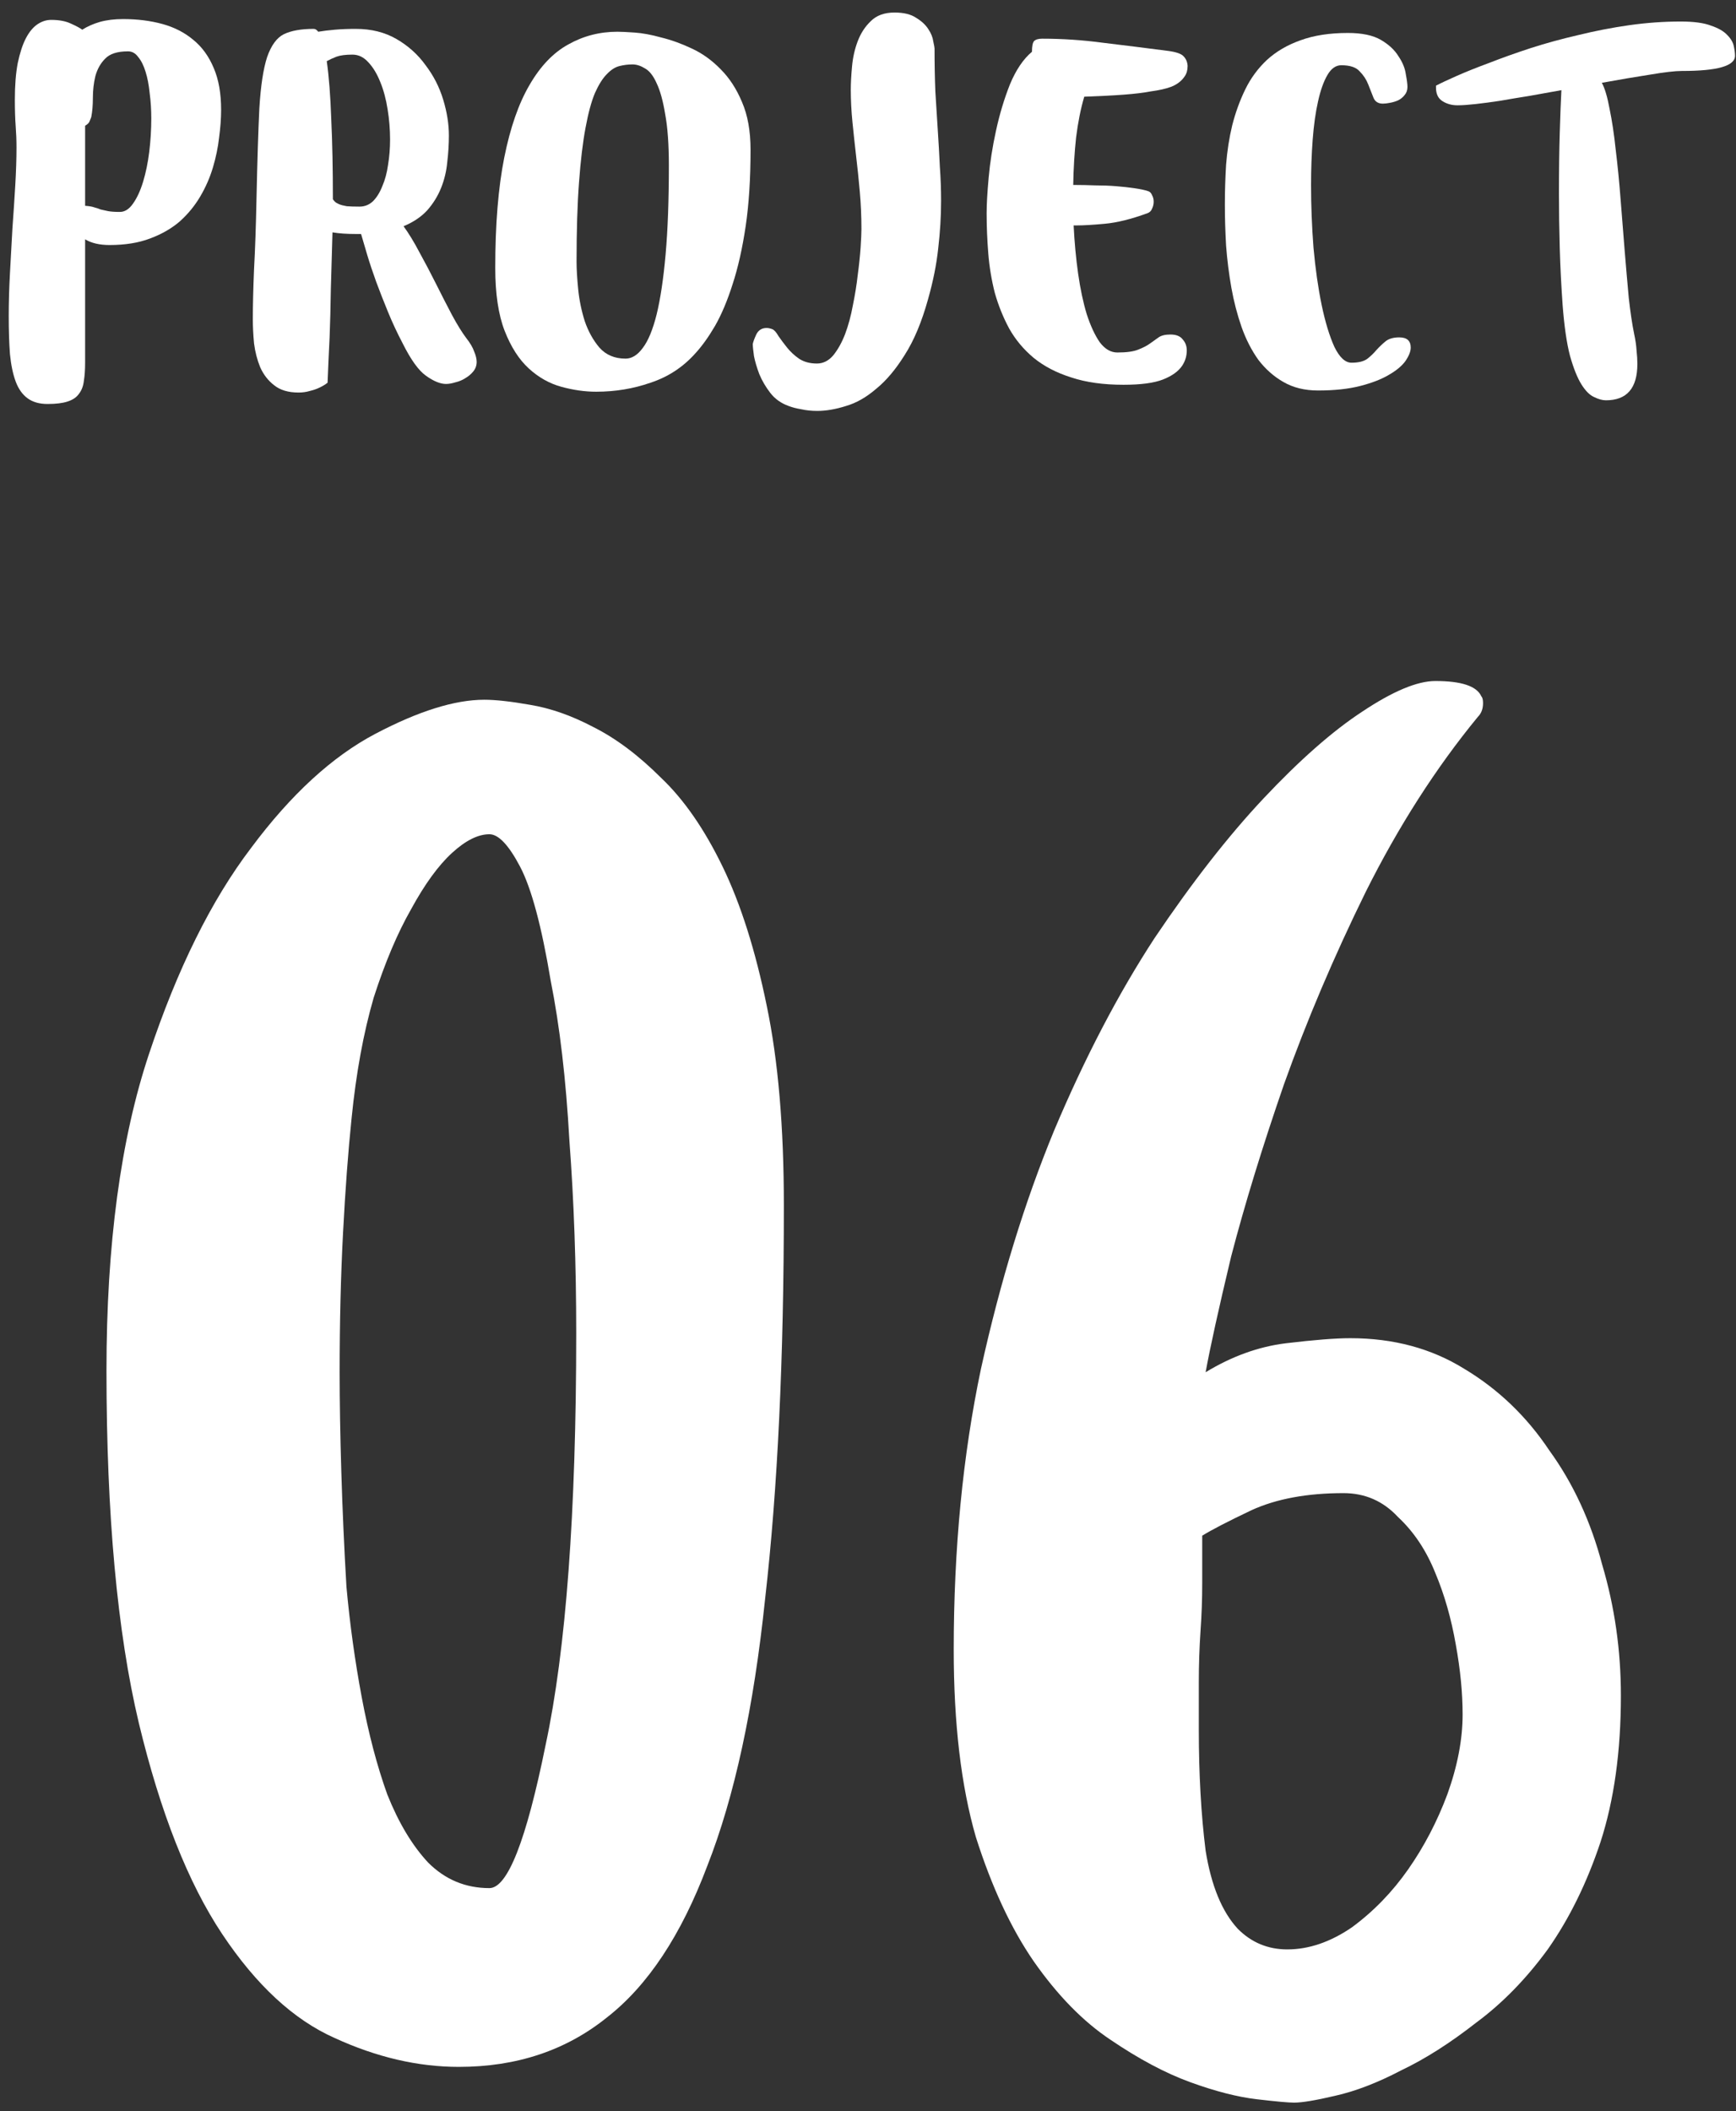
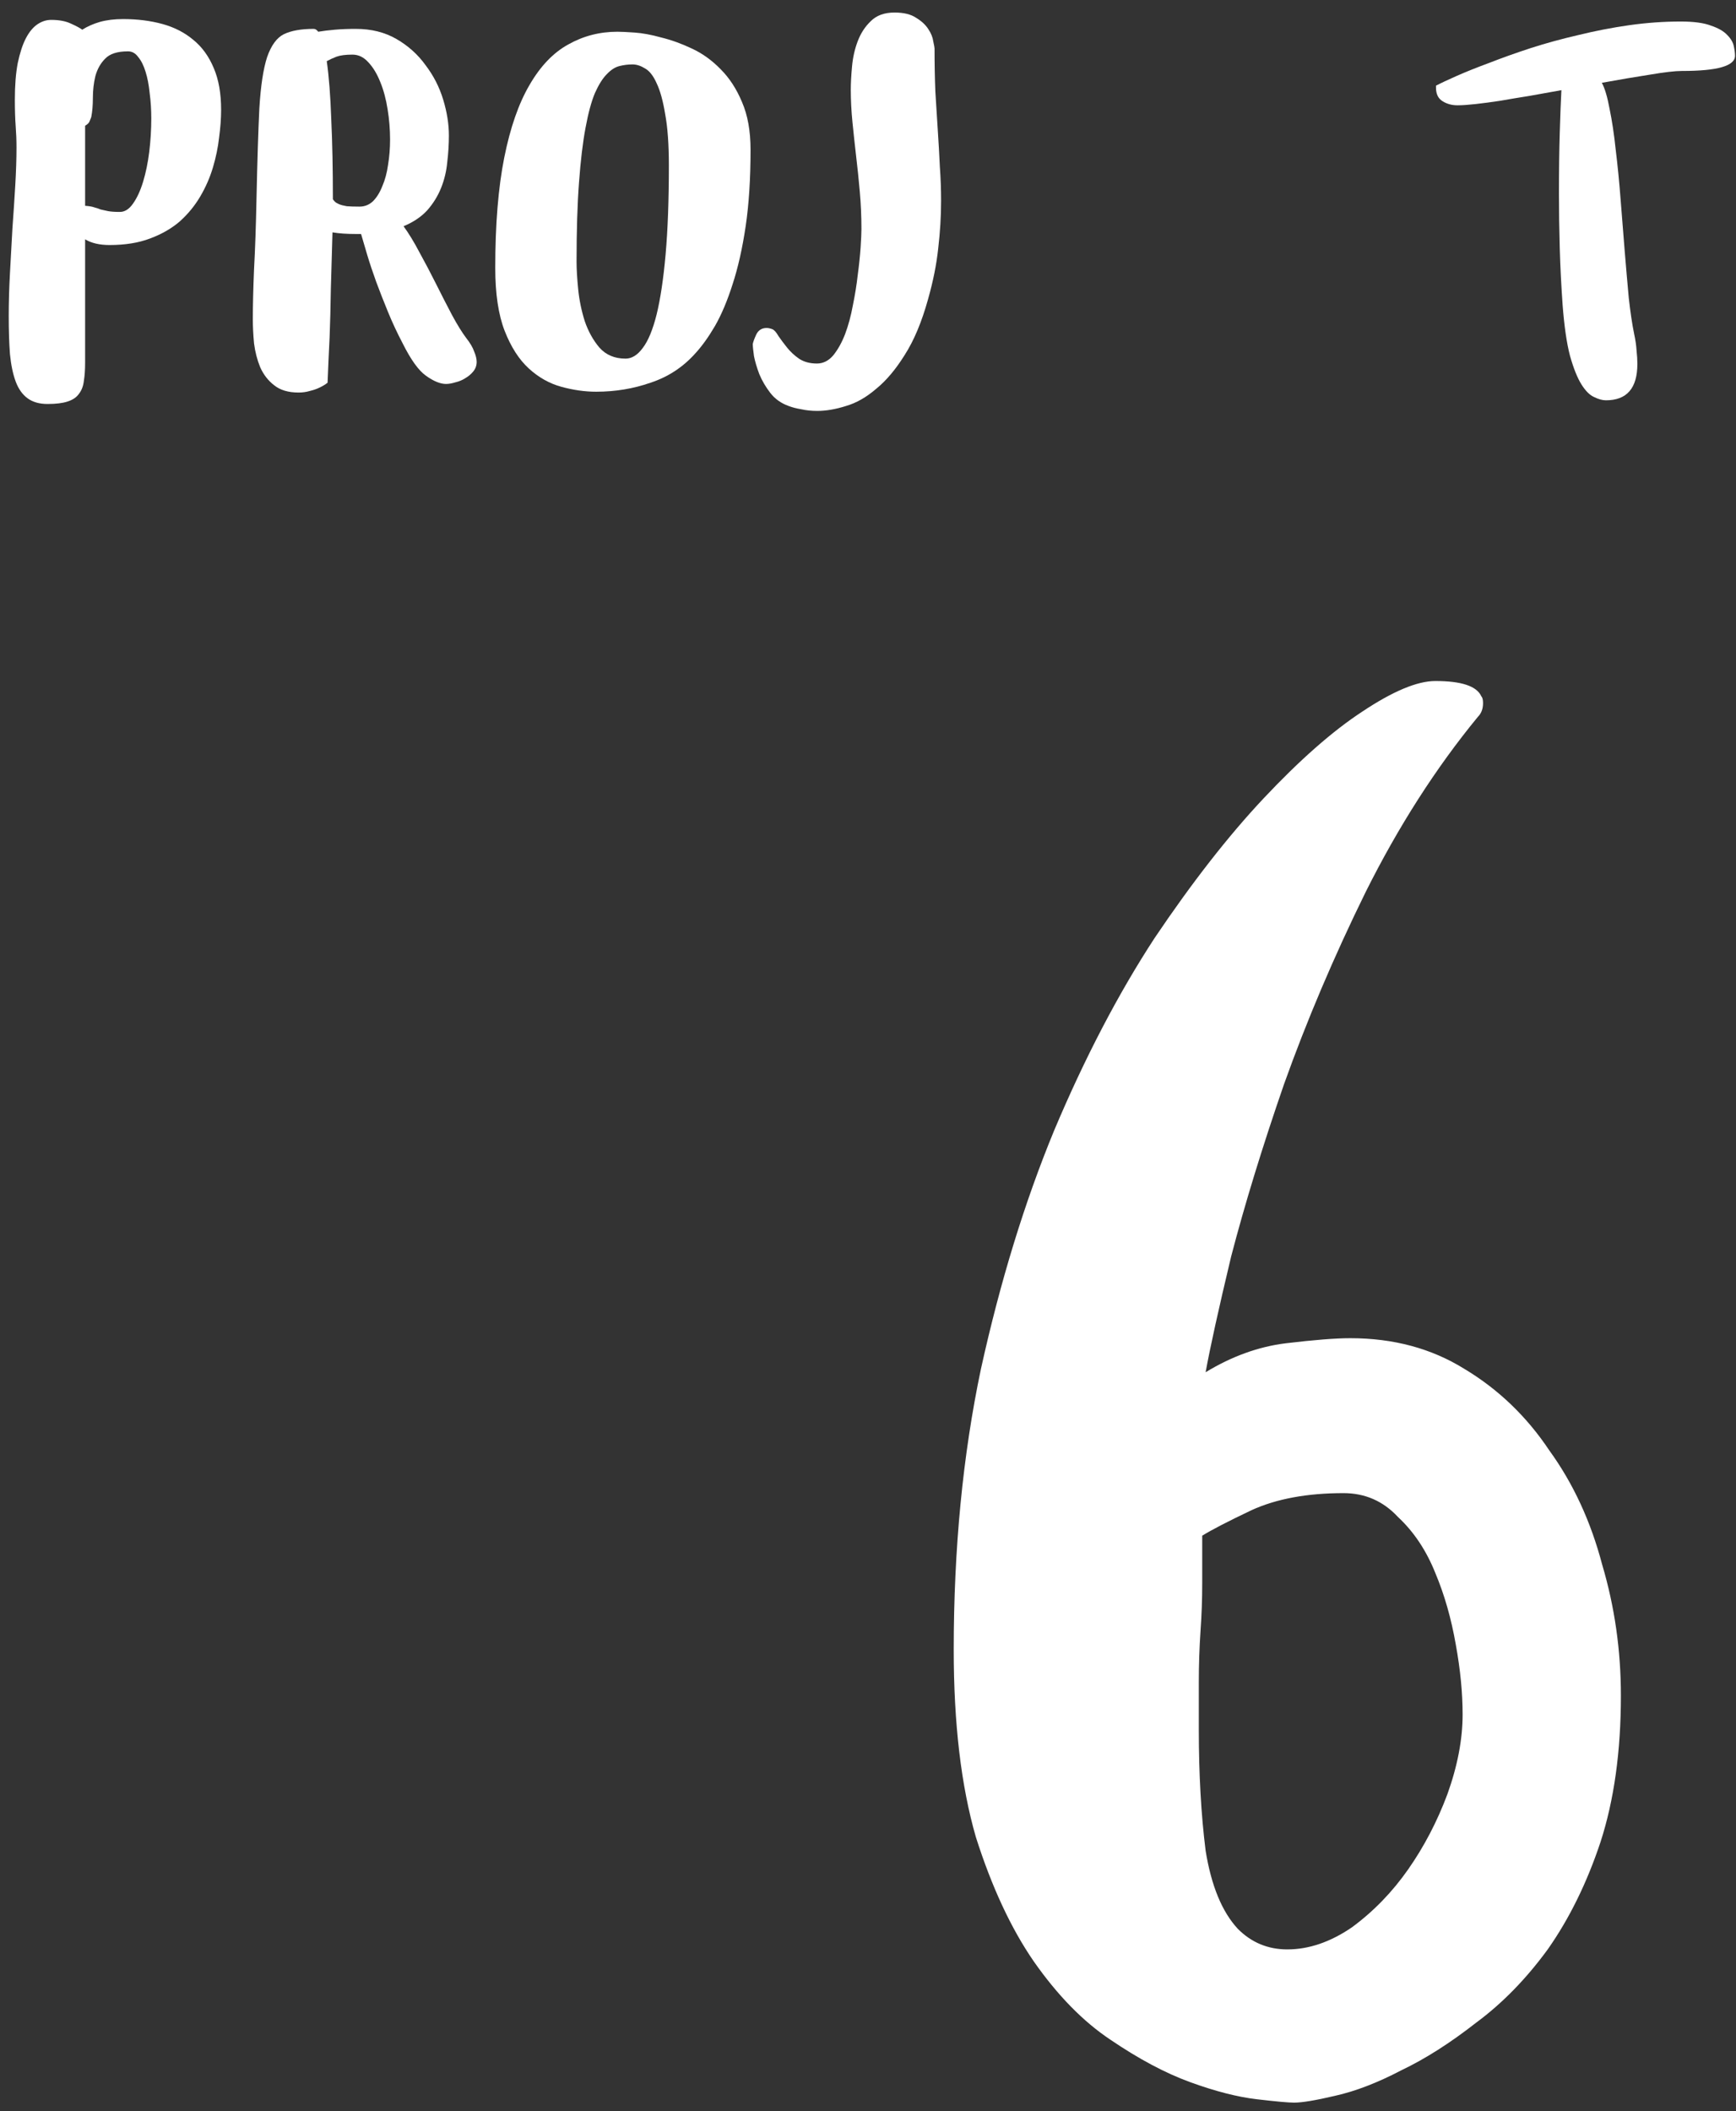
<svg xmlns="http://www.w3.org/2000/svg" width="102" height="124" viewBox="0 0 102 124" fill="none">
  <rect x="0" y="0" width="102" height="124" fill="#333333" stroke="none" />
  <path d="M84.373 5.032C84.645 4.888 85.053 4.696 85.597 4.456C86.141 4.216 86.781 3.96 87.517 3.688C88.253 3.4 89.061 3.112 89.941 2.824C90.837 2.536 91.773 2.28 92.749 2.056C93.725 1.816 94.717 1.624 95.725 1.48C96.749 1.336 97.757 1.264 98.749 1.264C99.517 1.264 100.109 1.344 100.525 1.504C100.957 1.648 101.277 1.832 101.485 2.056C101.693 2.264 101.821 2.48 101.869 2.704C101.917 2.928 101.941 3.112 101.941 3.256V3.28C101.941 3.872 100.909 4.168 98.845 4.168H98.821C98.421 4.168 97.797 4.24 96.949 4.384C96.117 4.512 95.173 4.672 94.117 4.864C94.293 5.184 94.445 5.696 94.573 6.4C94.717 7.088 94.837 7.888 94.933 8.8C95.045 9.712 95.141 10.688 95.221 11.728C95.301 12.752 95.381 13.76 95.461 14.752C95.541 15.728 95.621 16.648 95.701 17.512C95.797 18.36 95.901 19.056 96.013 19.6C96.093 19.968 96.141 20.296 96.157 20.584C96.189 20.872 96.205 21.136 96.205 21.376C96.205 22.8 95.589 23.512 94.357 23.512C94.149 23.512 93.917 23.448 93.661 23.32C93.405 23.208 93.157 22.96 92.917 22.576C92.677 22.192 92.453 21.632 92.245 20.896C92.053 20.16 91.909 19.168 91.813 17.92C91.733 16.8 91.677 15.688 91.645 14.584C91.613 13.464 91.597 12.4 91.597 11.392C91.597 10.032 91.613 8.832 91.645 7.792C91.677 6.736 91.709 5.904 91.741 5.296C91.101 5.408 90.477 5.52 89.869 5.632C89.261 5.728 88.685 5.824 88.141 5.92C87.613 6 87.133 6.064 86.701 6.112C86.269 6.16 85.925 6.184 85.669 6.184H85.621C85.301 6.184 85.013 6.104 84.757 5.944C84.501 5.784 84.373 5.52 84.373 5.152V5.032Z" fill="white" />
-   <path d="M77.44 22.936C76.656 22.936 75.976 22.768 75.4 22.432C74.84 22.112 74.352 21.68 73.936 21.136C73.536 20.576 73.208 19.936 72.952 19.216C72.696 18.48 72.496 17.712 72.352 16.912C72.208 16.096 72.104 15.272 72.04 14.44C71.992 13.592 71.968 12.784 71.968 12.016C71.968 11.248 71.992 10.464 72.04 9.664C72.104 8.864 72.224 8.096 72.4 7.36C72.592 6.608 72.848 5.904 73.168 5.248C73.488 4.592 73.912 4.016 74.44 3.52C74.984 3.024 75.64 2.64 76.408 2.368C77.192 2.08 78.12 1.936 79.192 1.936C80.024 1.936 80.672 2.072 81.136 2.344C81.6 2.616 81.944 2.936 82.168 3.304C82.408 3.656 82.552 4.008 82.6 4.36C82.664 4.696 82.696 4.944 82.696 5.104C82.696 5.296 82.64 5.456 82.528 5.584C82.432 5.712 82.304 5.816 82.144 5.896C82 5.96 81.84 6.008 81.664 6.04C81.504 6.072 81.368 6.088 81.256 6.088C80.984 6.088 80.8 5.976 80.704 5.752C80.608 5.512 80.504 5.248 80.392 4.96C80.28 4.672 80.112 4.416 79.888 4.192C79.68 3.952 79.32 3.832 78.808 3.832C78.488 3.832 78.216 4.024 77.992 4.408C77.768 4.792 77.584 5.312 77.44 5.968C77.296 6.608 77.192 7.352 77.128 8.2C77.064 9.048 77.032 9.936 77.032 10.864C77.032 12.08 77.08 13.312 77.176 14.56C77.288 15.792 77.448 16.912 77.656 17.92C77.864 18.912 78.112 19.728 78.4 20.368C78.704 20.992 79.04 21.304 79.408 21.304C79.808 21.304 80.112 21.232 80.32 21.088C80.528 20.928 80.712 20.752 80.872 20.56C81.048 20.368 81.224 20.2 81.4 20.056C81.592 19.896 81.864 19.816 82.216 19.816C82.664 19.816 82.888 20.016 82.888 20.416C82.888 20.64 82.784 20.904 82.576 21.208C82.368 21.496 82.04 21.768 81.592 22.024C81.16 22.28 80.6 22.496 79.912 22.672C79.224 22.848 78.4 22.936 77.44 22.936Z" fill="white" />
-   <path d="M67.426 12.52C66.466 12.872 65.626 13.08 64.906 13.144C64.202 13.208 63.666 13.24 63.298 13.24H63.082C63.13 14.216 63.218 15.16 63.346 16.072C63.474 16.968 63.642 17.76 63.85 18.448C64.074 19.136 64.33 19.688 64.618 20.104C64.922 20.504 65.266 20.704 65.65 20.704C66.194 20.704 66.602 20.648 66.874 20.536C67.162 20.424 67.394 20.304 67.57 20.176C67.746 20.048 67.914 19.928 68.074 19.816C68.234 19.704 68.466 19.648 68.77 19.648C69.106 19.648 69.346 19.744 69.49 19.936C69.65 20.112 69.73 20.328 69.73 20.584C69.73 20.904 69.642 21.2 69.466 21.472C69.242 21.808 68.866 22.08 68.338 22.288C67.81 22.496 67.034 22.6 66.01 22.6C64.826 22.6 63.802 22.456 62.938 22.168C62.074 21.896 61.338 21.512 60.73 21.016C60.138 20.52 59.658 19.944 59.29 19.288C58.938 18.632 58.658 17.936 58.45 17.2C58.258 16.448 58.13 15.672 58.066 14.872C58.002 14.072 57.97 13.288 57.97 12.52C57.97 12.008 58.01 11.312 58.09 10.432C58.17 9.536 58.314 8.616 58.522 7.672C58.73 6.712 59.002 5.808 59.338 4.96C59.69 4.112 60.122 3.472 60.634 3.04C60.634 2.72 60.674 2.512 60.754 2.416C60.85 2.32 61.01 2.272 61.234 2.272C62.418 2.272 63.61 2.352 64.81 2.512C66.01 2.656 67.29 2.816 68.65 2.992C69.114 3.056 69.41 3.16 69.538 3.304C69.682 3.448 69.762 3.632 69.778 3.856V3.88C69.778 4.12 69.722 4.32 69.61 4.48C69.514 4.624 69.402 4.744 69.274 4.84C69.13 4.952 68.97 5.04 68.794 5.104C68.49 5.216 68.098 5.304 67.618 5.368C67.202 5.448 66.674 5.512 66.034 5.56C65.394 5.608 64.618 5.648 63.706 5.68C63.498 6.384 63.338 7.184 63.226 8.08C63.13 8.976 63.074 9.904 63.058 10.864H63.178C63.53 10.864 63.914 10.872 64.33 10.888C64.762 10.888 65.178 10.904 65.578 10.936C65.978 10.968 66.338 11.008 66.658 11.056C66.994 11.104 67.258 11.16 67.45 11.224C67.562 11.256 67.642 11.336 67.69 11.464C67.754 11.576 67.786 11.704 67.786 11.848C67.786 11.992 67.754 12.128 67.69 12.256C67.642 12.384 67.554 12.472 67.426 12.52Z" fill="white" />
  <path d="M54.91 2.848C54.91 3.744 54.925 4.592 54.958 5.392C55.005 6.176 55.053 6.936 55.102 7.672C55.15 8.392 55.19 9.096 55.221 9.784C55.27 10.456 55.294 11.128 55.294 11.8C55.294 12.712 55.237 13.64 55.126 14.584C55.029 15.512 54.83 16.512 54.526 17.584C54.157 18.912 53.702 20 53.157 20.848C52.63 21.696 52.069 22.36 51.477 22.84C50.901 23.336 50.309 23.672 49.702 23.848C49.093 24.04 48.533 24.136 48.022 24.136C47.685 24.136 47.373 24.104 47.086 24.04C46.797 23.992 46.55 23.928 46.342 23.848C45.894 23.688 45.533 23.432 45.261 23.08C44.989 22.728 44.773 22.36 44.614 21.976C44.469 21.592 44.365 21.24 44.301 20.92C44.254 20.584 44.23 20.344 44.23 20.2C44.261 20.056 44.334 19.864 44.446 19.624C44.574 19.384 44.773 19.264 45.045 19.264C45.142 19.264 45.254 19.288 45.382 19.336C45.493 19.384 45.614 19.52 45.742 19.744C45.886 19.952 46.053 20.176 46.245 20.416C46.438 20.656 46.669 20.872 46.941 21.064C47.23 21.256 47.581 21.352 47.998 21.352C48.365 21.352 48.685 21.192 48.958 20.872C49.23 20.536 49.462 20.12 49.654 19.624C49.846 19.112 49.998 18.552 50.109 17.944C50.237 17.32 50.334 16.72 50.398 16.144C50.477 15.552 50.533 15.016 50.566 14.536C50.597 14.056 50.614 13.696 50.614 13.456C50.614 12.688 50.581 11.952 50.517 11.248C50.453 10.528 50.382 9.832 50.301 9.16C50.221 8.472 50.15 7.808 50.086 7.168C50.022 6.528 49.989 5.896 49.989 5.272C49.989 4.872 50.014 4.416 50.062 3.904C50.109 3.376 50.221 2.88 50.398 2.416C50.574 1.952 50.83 1.56 51.166 1.24C51.502 0.904 51.965 0.736 52.557 0.736C53.102 0.736 53.526 0.84 53.83 1.048C54.15 1.24 54.389 1.464 54.55 1.72C54.709 1.96 54.806 2.2 54.837 2.44C54.886 2.664 54.91 2.8 54.91 2.848Z" fill="white" />
  <path d="M36.755 21.064C37.123 21.064 37.459 20.856 37.764 20.44C38.084 20.024 38.355 19.368 38.58 18.472C38.803 17.56 38.98 16.384 39.108 14.944C39.236 13.504 39.3 11.76 39.3 9.712C39.3 8.48 39.227 7.48 39.084 6.712C38.956 5.928 38.788 5.32 38.58 4.888C38.388 4.456 38.163 4.168 37.907 4.024C37.651 3.864 37.404 3.784 37.163 3.784C36.907 3.784 36.651 3.816 36.395 3.88C36.139 3.944 35.892 4.104 35.651 4.36C35.411 4.6 35.179 4.968 34.956 5.464C34.748 5.96 34.563 6.64 34.404 7.504C34.243 8.352 34.115 9.424 34.02 10.72C33.923 12 33.876 13.552 33.876 15.376C33.876 15.792 33.907 16.328 33.971 16.984C34.035 17.624 34.163 18.248 34.355 18.856C34.563 19.464 34.852 19.984 35.219 20.416C35.603 20.848 36.115 21.064 36.755 21.064ZM29.099 15.736C29.099 13.176 29.276 11.016 29.628 9.256C29.98 7.496 30.476 6.072 31.116 4.984C31.756 3.88 32.516 3.088 33.395 2.608C34.276 2.112 35.236 1.864 36.276 1.864C36.483 1.864 36.819 1.88 37.283 1.912C37.748 1.944 38.267 2.04 38.843 2.2C39.435 2.344 40.035 2.56 40.644 2.848C41.267 3.136 41.836 3.544 42.347 4.072C42.859 4.584 43.276 5.224 43.596 5.992C43.931 6.76 44.099 7.696 44.099 8.8C44.099 10.496 44.004 11.992 43.812 13.288C43.62 14.584 43.364 15.72 43.044 16.696C42.739 17.656 42.395 18.472 42.011 19.144C41.627 19.8 41.236 20.344 40.836 20.776C40.115 21.576 39.243 22.144 38.219 22.48C37.212 22.832 36.148 23.008 35.028 23.008C34.371 23.008 33.691 22.912 32.987 22.72C32.283 22.528 31.643 22.168 31.067 21.64C30.491 21.112 30.02 20.376 29.651 19.432C29.284 18.488 29.099 17.256 29.099 15.736Z" fill="white" />
  <path d="M19.559 11.704C19.591 11.752 19.631 11.8 19.679 11.848C19.727 11.896 19.807 11.944 19.919 11.992C20.031 12.04 20.183 12.08 20.375 12.112C20.567 12.128 20.815 12.136 21.119 12.136C21.423 12.136 21.687 12.032 21.911 11.824C22.135 11.6 22.319 11.304 22.463 10.936C22.623 10.568 22.735 10.152 22.799 9.688C22.879 9.208 22.919 8.712 22.919 8.2C22.919 7.608 22.871 7.016 22.775 6.424C22.679 5.816 22.535 5.28 22.343 4.816C22.151 4.336 21.919 3.952 21.647 3.664C21.375 3.36 21.063 3.208 20.711 3.208C20.311 3.208 19.999 3.248 19.775 3.328C19.567 3.408 19.375 3.496 19.199 3.592C19.327 4.488 19.415 5.624 19.463 7C19.527 8.36 19.559 9.928 19.559 11.704ZM20.903 1.696C21.815 1.696 22.615 1.896 23.303 2.296C23.991 2.696 24.559 3.208 25.007 3.832C25.471 4.44 25.815 5.112 26.039 5.848C26.263 6.584 26.375 7.288 26.375 7.96C26.375 8.472 26.343 8.992 26.279 9.52C26.231 10.048 26.111 10.552 25.919 11.032C25.727 11.512 25.455 11.952 25.103 12.352C24.751 12.736 24.287 13.048 23.711 13.288C24.015 13.704 24.327 14.216 24.647 14.824C24.983 15.432 25.311 16.056 25.631 16.696C25.951 17.336 26.263 17.944 26.567 18.52C26.871 19.08 27.143 19.52 27.383 19.84C27.623 20.144 27.783 20.416 27.863 20.656C27.959 20.88 28.007 21.08 28.007 21.256C28.007 21.464 27.943 21.648 27.815 21.808C27.687 21.968 27.527 22.104 27.335 22.216C27.159 22.328 26.967 22.408 26.759 22.456C26.551 22.52 26.367 22.552 26.207 22.552C25.871 22.552 25.479 22.392 25.031 22.072C24.599 21.768 24.143 21.136 23.663 20.176C23.343 19.568 23.055 18.952 22.799 18.328C22.543 17.704 22.311 17.112 22.103 16.552C21.895 15.976 21.719 15.448 21.575 14.968C21.431 14.488 21.311 14.08 21.215 13.744H20.927C20.655 13.744 20.399 13.736 20.159 13.72C19.935 13.704 19.727 13.68 19.535 13.648C19.503 14.816 19.471 15.928 19.439 16.984C19.423 18.04 19.399 18.976 19.367 19.792C19.319 20.752 19.279 21.648 19.247 22.48C19.103 22.592 18.943 22.688 18.767 22.768C18.607 22.848 18.423 22.912 18.215 22.96C18.007 23.024 17.783 23.056 17.543 23.056C16.935 23.056 16.455 22.912 16.103 22.624C15.751 22.352 15.479 22 15.287 21.568C15.111 21.136 14.991 20.672 14.927 20.176C14.879 19.664 14.855 19.192 14.855 18.76C14.855 17.944 14.879 16.96 14.927 15.808C14.991 14.64 15.039 13.256 15.071 11.656C15.119 9.432 15.175 7.664 15.239 6.352C15.319 5.04 15.471 4.04 15.695 3.352C15.935 2.664 16.263 2.216 16.679 2.008C17.111 1.8 17.695 1.696 18.431 1.696C18.527 1.696 18.615 1.752 18.695 1.864C18.983 1.816 19.311 1.776 19.679 1.744C20.047 1.712 20.455 1.696 20.903 1.696Z" fill="white" />
  <path d="M5.361 6.88C5.345 6.928 5.313 7.008 5.265 7.12C5.233 7.216 5.145 7.304 5.001 7.384V12.088C5.241 12.104 5.425 12.136 5.553 12.184C5.681 12.216 5.801 12.256 5.913 12.304C6.041 12.336 6.185 12.368 6.345 12.4C6.521 12.432 6.753 12.448 7.041 12.448C7.329 12.448 7.585 12.288 7.809 11.968C8.049 11.632 8.249 11.2 8.409 10.672C8.569 10.144 8.689 9.56 8.769 8.92C8.849 8.264 8.889 7.608 8.889 6.952C8.889 6.44 8.857 5.944 8.793 5.464C8.745 4.984 8.665 4.568 8.553 4.216C8.441 3.848 8.297 3.56 8.121 3.352C7.961 3.128 7.761 3.016 7.521 3.016C6.897 3.016 6.449 3.16 6.177 3.448C5.905 3.72 5.713 4.064 5.601 4.48C5.505 4.88 5.457 5.304 5.457 5.752C5.457 6.184 5.425 6.56 5.361 6.88ZM6.441 14.392C5.849 14.392 5.369 14.28 5.001 14.056V21.304C5.001 21.72 4.977 22.072 4.929 22.36C4.897 22.664 4.801 22.92 4.641 23.128C4.497 23.336 4.273 23.488 3.969 23.584C3.681 23.68 3.289 23.728 2.793 23.728C2.313 23.728 1.921 23.616 1.617 23.392C1.313 23.168 1.081 22.84 0.921 22.408C0.761 21.976 0.649 21.44 0.585 20.8C0.537 20.16 0.513 19.416 0.513 18.568C0.513 17.768 0.537 16.928 0.585 16.048C0.633 15.168 0.681 14.296 0.729 13.432C0.793 12.552 0.849 11.704 0.897 10.888C0.945 10.072 0.969 9.328 0.969 8.656C0.969 8.24 0.953 7.824 0.921 7.408C0.889 6.976 0.873 6.456 0.873 5.848C0.873 5.016 0.929 4.304 1.041 3.712C1.169 3.104 1.329 2.616 1.521 2.248C1.713 1.88 1.937 1.608 2.193 1.432C2.449 1.256 2.721 1.168 3.009 1.168C3.473 1.168 3.857 1.24 4.161 1.384C4.481 1.528 4.705 1.648 4.833 1.744C5.137 1.552 5.481 1.4 5.865 1.288C6.265 1.176 6.721 1.12 7.233 1.12C8.065 1.12 8.833 1.216 9.537 1.408C10.241 1.6 10.848 1.912 11.361 2.344C11.873 2.76 12.273 3.312 12.56 4C12.848 4.672 12.992 5.488 12.992 6.448C12.992 6.944 12.953 7.488 12.873 8.08C12.809 8.656 12.688 9.24 12.512 9.832C12.336 10.424 12.088 10.992 11.768 11.536C11.448 12.08 11.049 12.568 10.569 13C10.088 13.416 9.505 13.752 8.817 14.008C8.145 14.264 7.353 14.392 6.441 14.392Z" fill="white" />
  <path d="M70.537 95.8C70.47 96.8 70.437 97.8 70.437 98.8C70.437 99.733 70.437 100.667 70.437 101.6C70.437 104.2 70.57 106.567 70.837 108.7C71.17 110.767 71.804 112.3 72.737 113.3C73.537 114.1 74.504 114.5 75.637 114.5C76.904 114.5 78.17 114.067 79.437 113.2C80.704 112.267 81.804 111.133 82.737 109.8C83.67 108.467 84.437 107 85.037 105.4C85.637 103.733 85.937 102.167 85.937 100.7C85.937 99.433 85.804 98.067 85.537 96.6C85.27 95.067 84.87 93.667 84.337 92.4C83.804 91.067 83.07 89.967 82.137 89.1C81.27 88.167 80.204 87.7 78.937 87.7C76.804 87.7 75.004 88.033 73.537 88.7C72.137 89.367 71.17 89.867 70.637 90.2C70.637 91.133 70.637 92.067 70.637 93C70.637 93.933 70.604 94.867 70.537 95.8ZM79.337 78.6C81.87 78.6 84.104 79.2 86.037 80.4C88.037 81.6 89.704 83.2 91.037 85.2C92.437 87.133 93.47 89.367 94.137 91.9C94.87 94.367 95.237 96.933 95.237 99.6C95.237 102.867 94.837 105.733 94.037 108.2C93.237 110.6 92.204 112.7 90.937 114.5C89.67 116.233 88.27 117.667 86.737 118.8C85.204 120 83.737 120.933 82.337 121.6C80.937 122.333 79.637 122.833 78.437 123.1C77.304 123.367 76.504 123.5 76.037 123.5C75.704 123.5 74.97 123.433 73.837 123.3C72.704 123.167 71.404 122.833 69.937 122.3C68.47 121.767 66.904 120.933 65.237 119.8C63.637 118.733 62.137 117.2 60.737 115.2C59.404 113.267 58.27 110.833 57.337 107.9C56.47 104.9 56.037 101.233 56.037 96.9C56.037 90.967 56.57 85.467 57.637 80.4C58.77 75.267 60.204 70.6 61.937 66.4C63.737 62.133 65.704 58.367 67.837 55.1C70.037 51.833 72.17 49.1 74.237 46.9C76.37 44.633 78.304 42.933 80.037 41.8C81.837 40.6 83.27 40 84.337 40C85.87 40 86.77 40.3 87.037 40.9C87.104 40.967 87.137 41.1 87.137 41.3C87.137 41.633 87.037 41.9 86.837 42.1C84.37 45.1 82.17 48.533 80.237 52.4C78.37 56.2 76.77 59.967 75.437 63.7C74.17 67.367 73.137 70.733 72.337 73.8C71.604 76.867 71.104 79.133 70.837 80.6C72.37 79.667 73.937 79.1 75.537 78.9C77.204 78.7 78.47 78.6 79.337 78.6Z" fill="white" />
-   <path d="M28.756 110.9C29.823 110.9 30.922 108.1 32.056 102.5C33.256 96.9 33.856 88.833 33.856 78.3C33.856 74.3 33.722 70.533 33.456 67C33.256 63.4 32.889 60.267 32.356 57.6C31.823 54.4 31.223 52.167 30.556 50.9C29.889 49.633 29.289 49 28.756 49C28.089 49 27.356 49.367 26.556 50.1C25.756 50.833 24.956 51.933 24.156 53.4C23.356 54.8 22.622 56.533 21.956 58.6C21.356 60.667 20.922 63.033 20.656 65.7C20.456 67.633 20.289 69.867 20.156 72.4C20.023 74.933 19.956 77.667 19.956 80.6C19.956 82.333 19.989 84.3 20.056 86.5C20.122 88.7 20.223 90.933 20.356 93.2C20.556 95.4 20.856 97.567 21.256 99.7C21.656 101.833 22.156 103.733 22.756 105.4C23.422 107.067 24.223 108.4 25.156 109.4C26.156 110.4 27.356 110.9 28.756 110.9ZM28.456 41.1C29.122 41.1 30.023 41.2 31.156 41.4C32.356 41.6 33.589 42.033 34.856 42.7C36.189 43.367 37.523 44.367 38.856 45.7C40.189 46.967 41.389 48.7 42.456 50.9C43.523 53.1 44.389 55.833 45.056 59.1C45.722 62.3 46.056 66.2 46.056 70.8C46.056 79.8 45.689 87.5 44.956 93.9C44.289 100.3 43.156 105.533 41.556 109.6C40.023 113.667 38.056 116.633 35.656 118.5C33.256 120.433 30.356 121.4 26.956 121.4C24.556 121.4 22.122 120.833 19.656 119.7C17.256 118.633 15.056 116.6 13.056 113.6C11.056 110.6 9.423 106.467 8.156 101.2C6.889 95.867 6.256 88.967 6.256 80.5C6.256 73.1 7.089 66.9 8.756 61.9C10.422 56.9 12.422 52.867 14.756 49.8C17.089 46.667 19.523 44.433 22.056 43.1C24.589 41.767 26.723 41.1 28.456 41.1Z" fill="white" />
</svg>